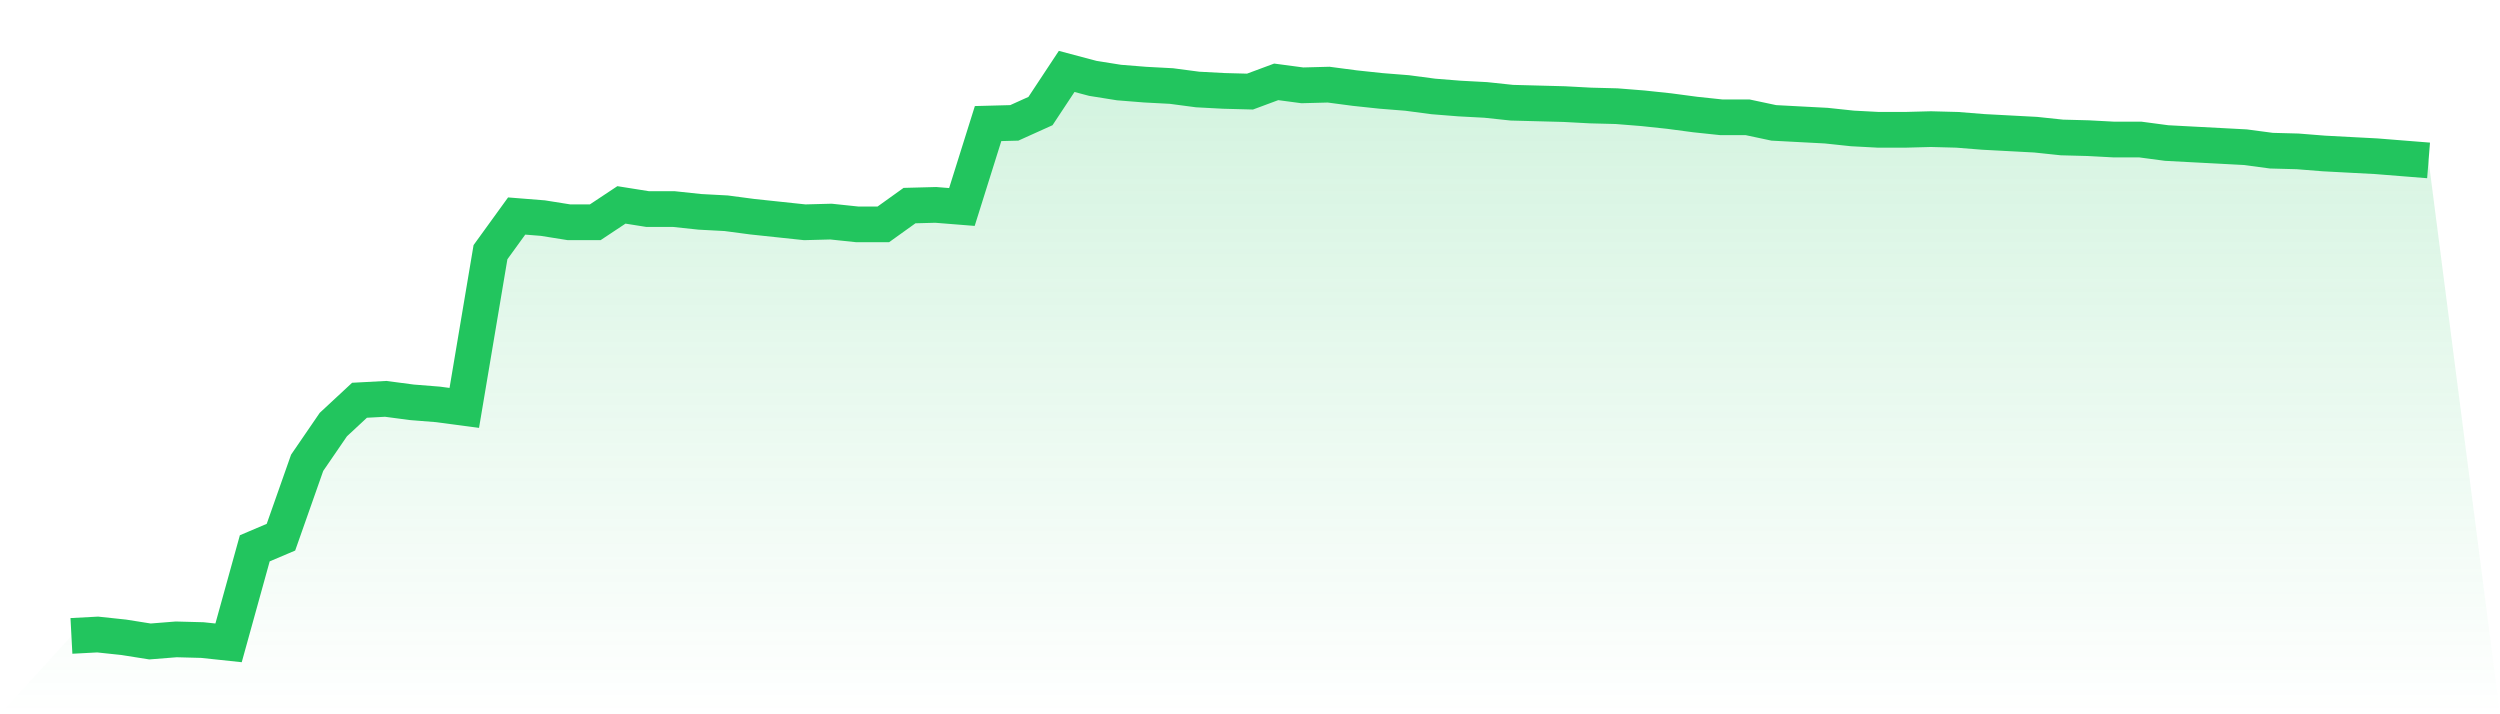
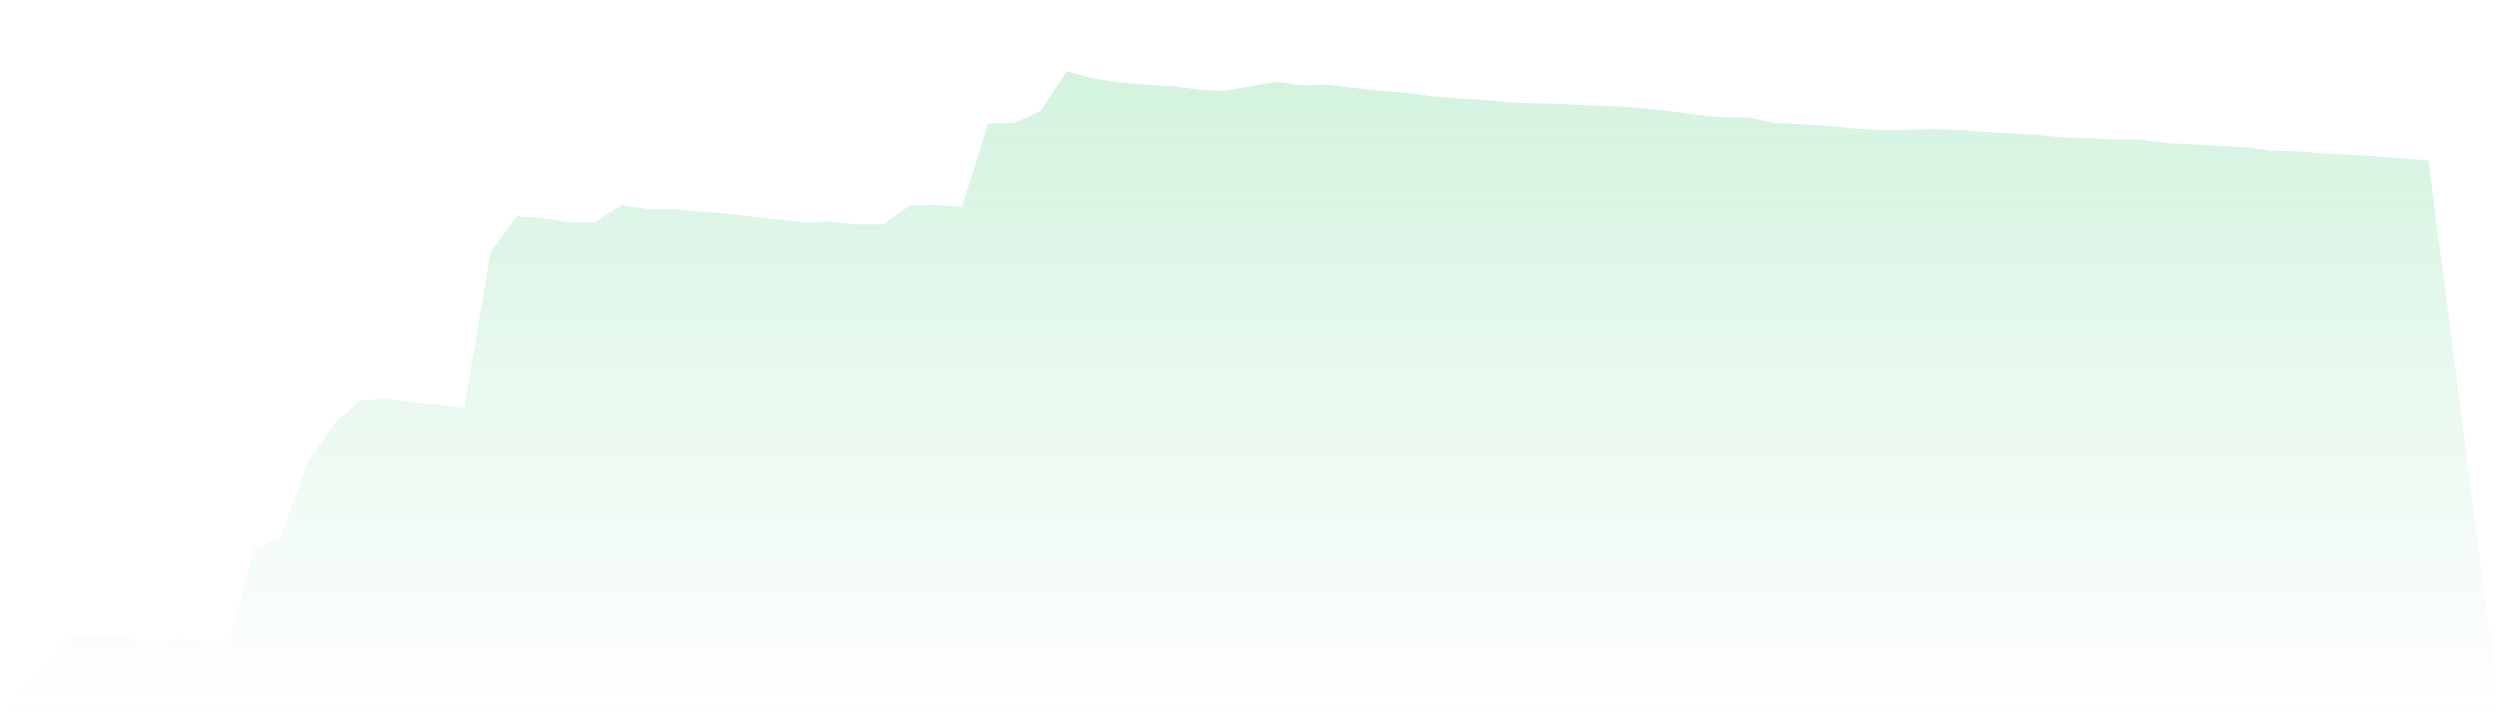
<svg xmlns="http://www.w3.org/2000/svg" viewBox="0 0 140 40">
  <defs>
    <linearGradient id="gradient" x1="0" x2="0" y1="0" y2="1">
      <stop offset="0%" stop-color="#22c55e" stop-opacity="0.2" />
      <stop offset="100%" stop-color="#22c55e" stop-opacity="0" />
    </linearGradient>
  </defs>
-   <path d="M4,35.611 L4,35.611 L5.467,35.533 L6.933,35.689 L8.4,35.922 L9.867,35.805 L11.333,35.844 L12.8,36 L14.267,30.706 L15.733,30.083 L17.2,25.917 L18.667,23.776 L20.133,22.414 L21.6,22.336 L23.067,22.53 L24.533,22.647 L26,22.842 L27.467,14.122 L28.933,12.097 L30.4,12.214 L31.867,12.448 L33.333,12.448 L34.8,11.474 L36.267,11.708 L37.733,11.708 L39.2,11.864 L40.667,11.942 L42.133,12.136 L43.6,12.292 L45.067,12.448 L46.533,12.409 L48,12.564 L49.467,12.564 L50.933,11.513 L52.4,11.474 L53.867,11.591 L55.333,6.92 L56.8,6.881 L58.267,6.219 L59.733,4 L61.2,4.389 L62.667,4.623 L64.133,4.74 L65.6,4.818 L67.067,5.012 L68.533,5.09 L70,5.129 L71.467,4.584 L72.933,4.779 L74.4,4.74 L75.867,4.934 L77.333,5.09 L78.8,5.207 L80.267,5.401 L81.733,5.518 L83.2,5.596 L84.667,5.752 L86.133,5.791 L87.6,5.83 L89.067,5.908 L90.533,5.946 L92,6.063 L93.467,6.219 L94.933,6.414 L96.4,6.569 L97.867,6.569 L99.333,6.881 L100.8,6.959 L102.267,7.036 L103.733,7.192 L105.2,7.27 L106.667,7.27 L108.133,7.231 L109.6,7.27 L111.067,7.387 L112.533,7.465 L114,7.543 L115.467,7.698 L116.933,7.737 L118.4,7.815 L119.867,7.815 L121.333,8.01 L122.8,8.088 L124.267,8.165 L125.733,8.243 L127.2,8.438 L128.667,8.477 L130.133,8.594 L131.6,8.672 L133.067,8.749 L134.533,8.866 L136,8.983 L140,40 L0,40 z" fill="url(#gradient)" />
-   <path d="M4,35.611 L4,35.611 L5.467,35.533 L6.933,35.689 L8.4,35.922 L9.867,35.805 L11.333,35.844 L12.8,36 L14.267,30.706 L15.733,30.083 L17.2,25.917 L18.667,23.776 L20.133,22.414 L21.6,22.336 L23.067,22.53 L24.533,22.647 L26,22.842 L27.467,14.122 L28.933,12.097 L30.4,12.214 L31.867,12.448 L33.333,12.448 L34.8,11.474 L36.267,11.708 L37.733,11.708 L39.2,11.864 L40.667,11.942 L42.133,12.136 L43.6,12.292 L45.067,12.448 L46.533,12.409 L48,12.564 L49.467,12.564 L50.933,11.513 L52.4,11.474 L53.867,11.591 L55.333,6.92 L56.8,6.881 L58.267,6.219 L59.733,4 L61.2,4.389 L62.667,4.623 L64.133,4.74 L65.6,4.818 L67.067,5.012 L68.533,5.09 L70,5.129 L71.467,4.584 L72.933,4.779 L74.4,4.74 L75.867,4.934 L77.333,5.09 L78.8,5.207 L80.267,5.401 L81.733,5.518 L83.2,5.596 L84.667,5.752 L86.133,5.791 L87.6,5.83 L89.067,5.908 L90.533,5.946 L92,6.063 L93.467,6.219 L94.933,6.414 L96.4,6.569 L97.867,6.569 L99.333,6.881 L100.8,6.959 L102.267,7.036 L103.733,7.192 L105.2,7.27 L106.667,7.27 L108.133,7.231 L109.6,7.27 L111.067,7.387 L112.533,7.465 L114,7.543 L115.467,7.698 L116.933,7.737 L118.4,7.815 L119.867,7.815 L121.333,8.01 L122.8,8.088 L124.267,8.165 L125.733,8.243 L127.2,8.438 L128.667,8.477 L130.133,8.594 L131.6,8.672 L133.067,8.749 L134.533,8.866 L136,8.983" fill="none" stroke="#22c55e" stroke-width="2" />
+   <path d="M4,35.611 L4,35.611 L5.467,35.533 L6.933,35.689 L8.4,35.922 L9.867,35.805 L11.333,35.844 L12.8,36 L14.267,30.706 L15.733,30.083 L17.2,25.917 L18.667,23.776 L20.133,22.414 L21.6,22.336 L23.067,22.53 L24.533,22.647 L26,22.842 L27.467,14.122 L28.933,12.097 L30.4,12.214 L31.867,12.448 L33.333,12.448 L34.8,11.474 L36.267,11.708 L37.733,11.708 L39.2,11.864 L40.667,11.942 L42.133,12.136 L43.6,12.292 L45.067,12.448 L46.533,12.409 L48,12.564 L49.467,12.564 L50.933,11.513 L52.4,11.474 L53.867,11.591 L55.333,6.92 L56.8,6.881 L58.267,6.219 L59.733,4 L61.2,4.389 L62.667,4.623 L64.133,4.74 L65.6,4.818 L67.067,5.012 L68.533,5.09 L71.467,4.584 L72.933,4.779 L74.4,4.74 L75.867,4.934 L77.333,5.09 L78.8,5.207 L80.267,5.401 L81.733,5.518 L83.2,5.596 L84.667,5.752 L86.133,5.791 L87.6,5.83 L89.067,5.908 L90.533,5.946 L92,6.063 L93.467,6.219 L94.933,6.414 L96.4,6.569 L97.867,6.569 L99.333,6.881 L100.8,6.959 L102.267,7.036 L103.733,7.192 L105.2,7.27 L106.667,7.27 L108.133,7.231 L109.6,7.27 L111.067,7.387 L112.533,7.465 L114,7.543 L115.467,7.698 L116.933,7.737 L118.4,7.815 L119.867,7.815 L121.333,8.01 L122.8,8.088 L124.267,8.165 L125.733,8.243 L127.2,8.438 L128.667,8.477 L130.133,8.594 L131.6,8.672 L133.067,8.749 L134.533,8.866 L136,8.983 L140,40 L0,40 z" fill="url(#gradient)" />
</svg>